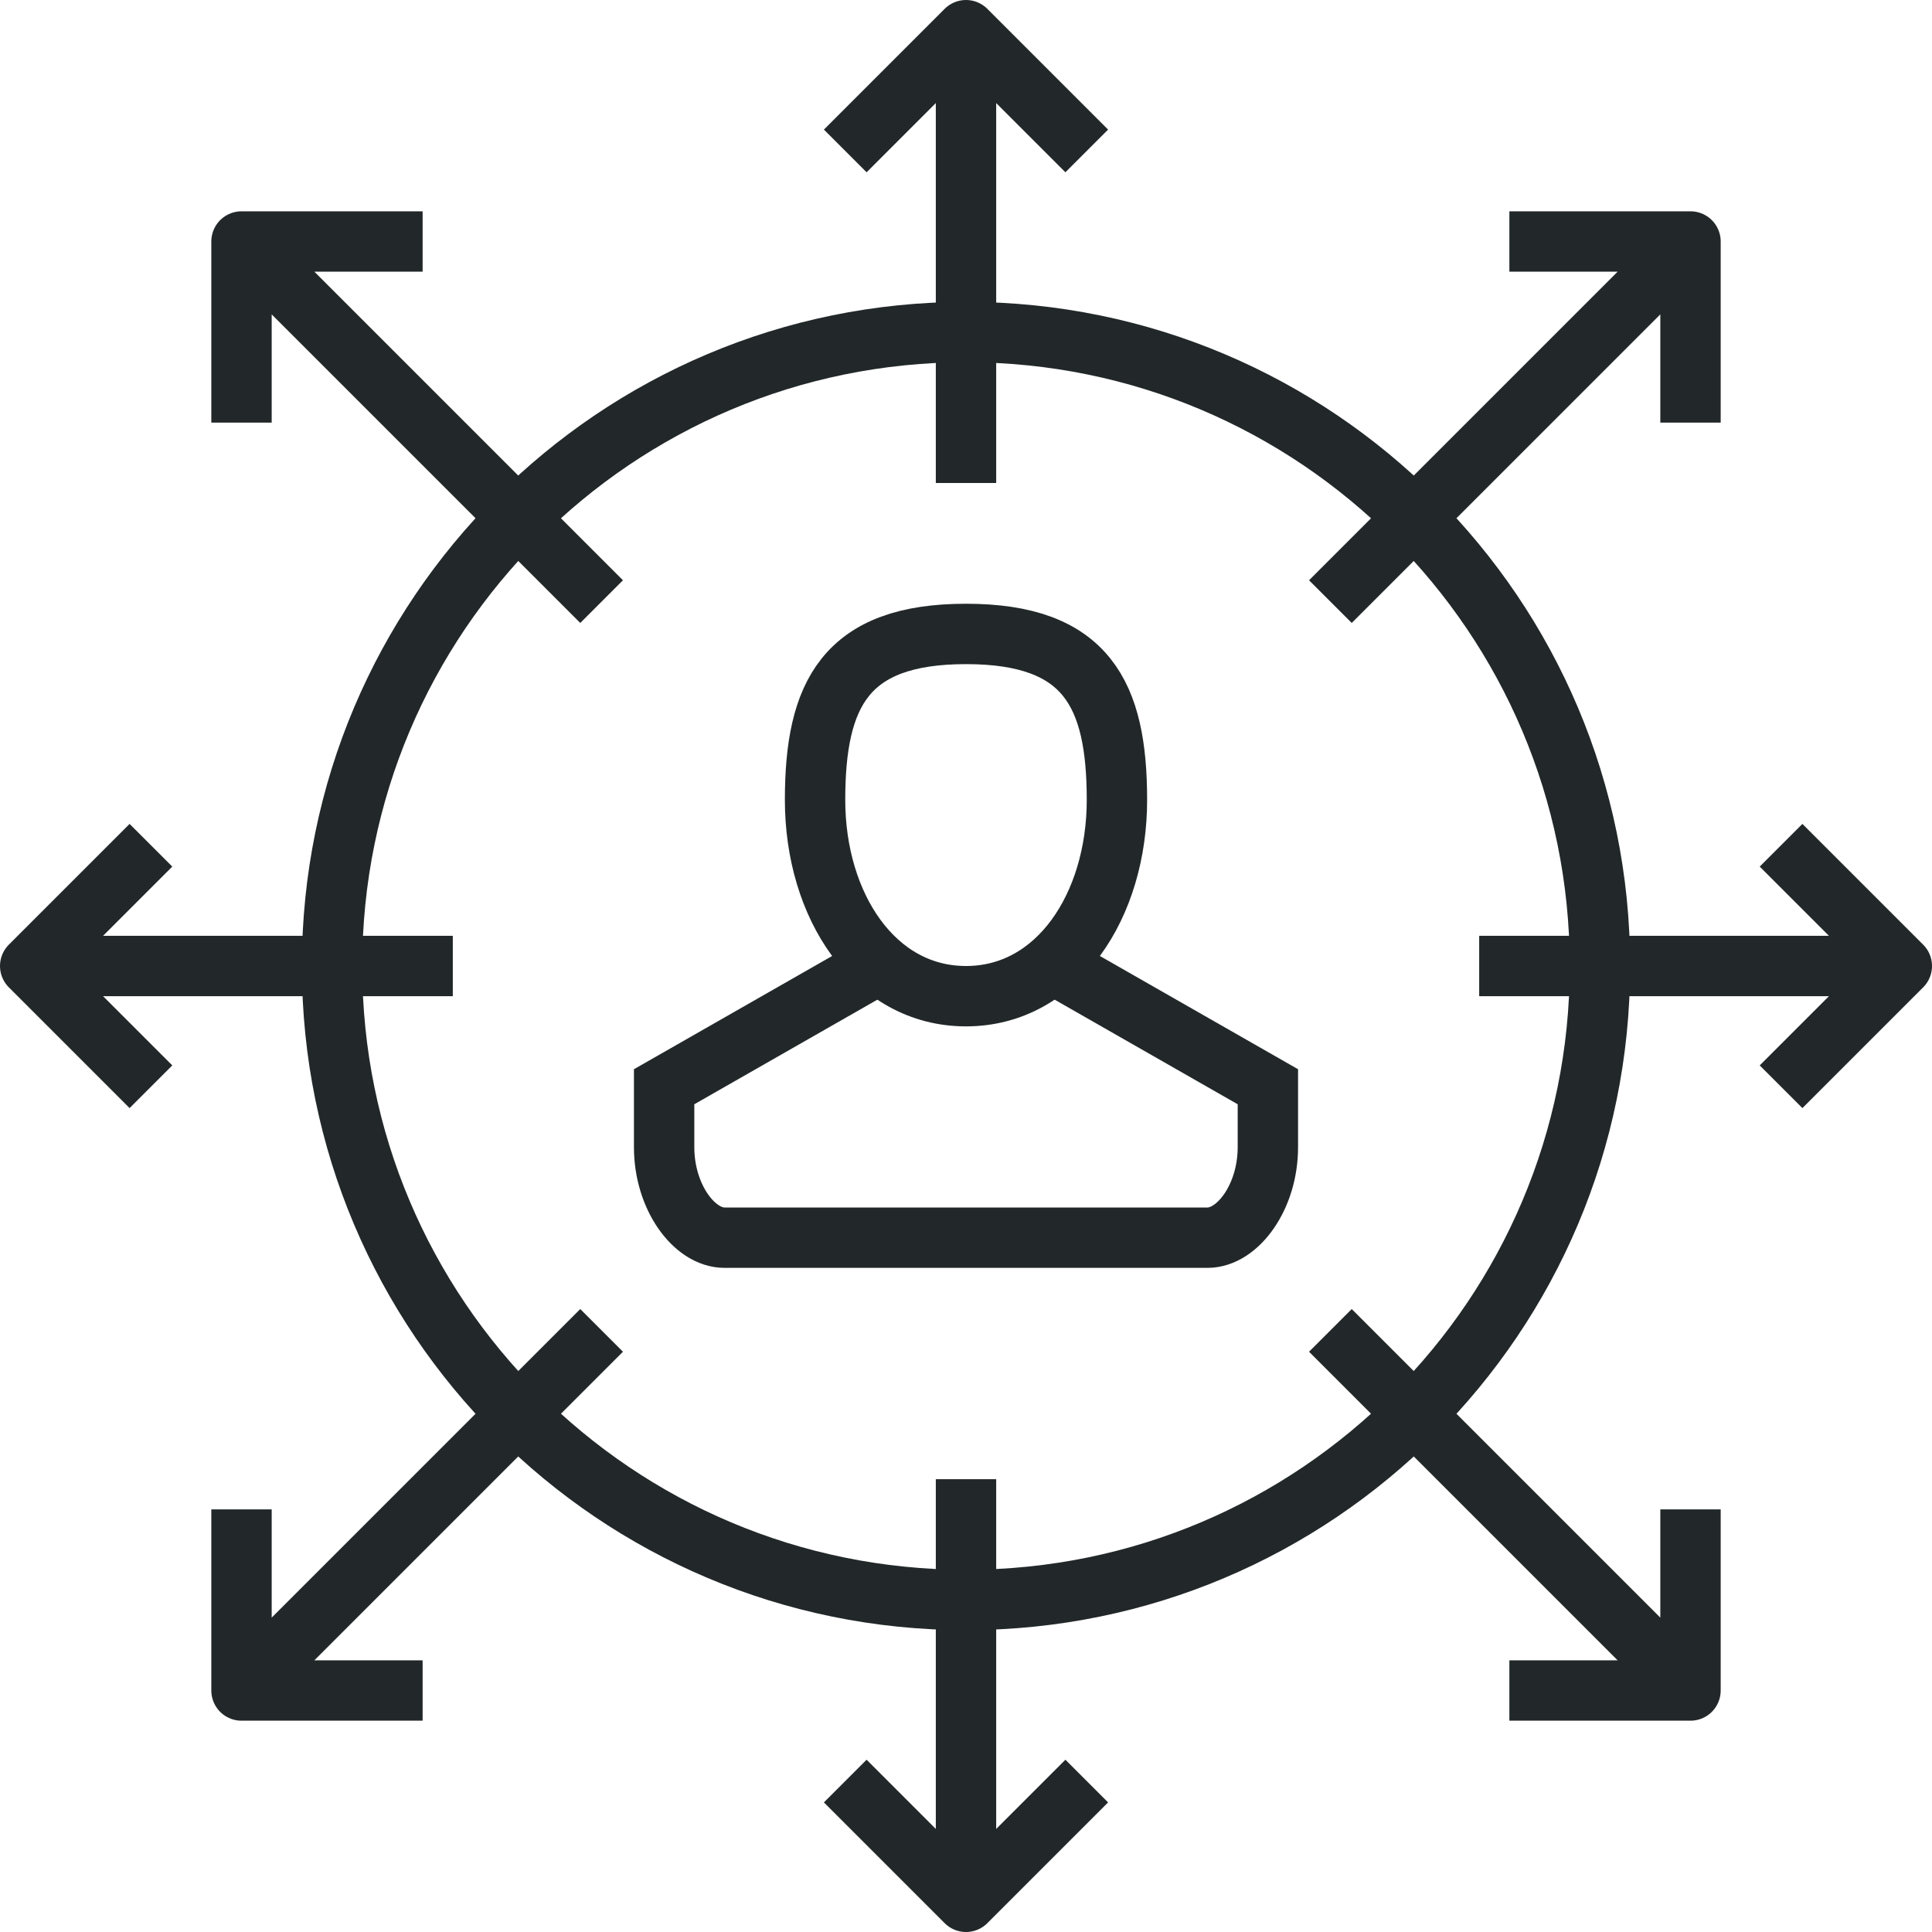
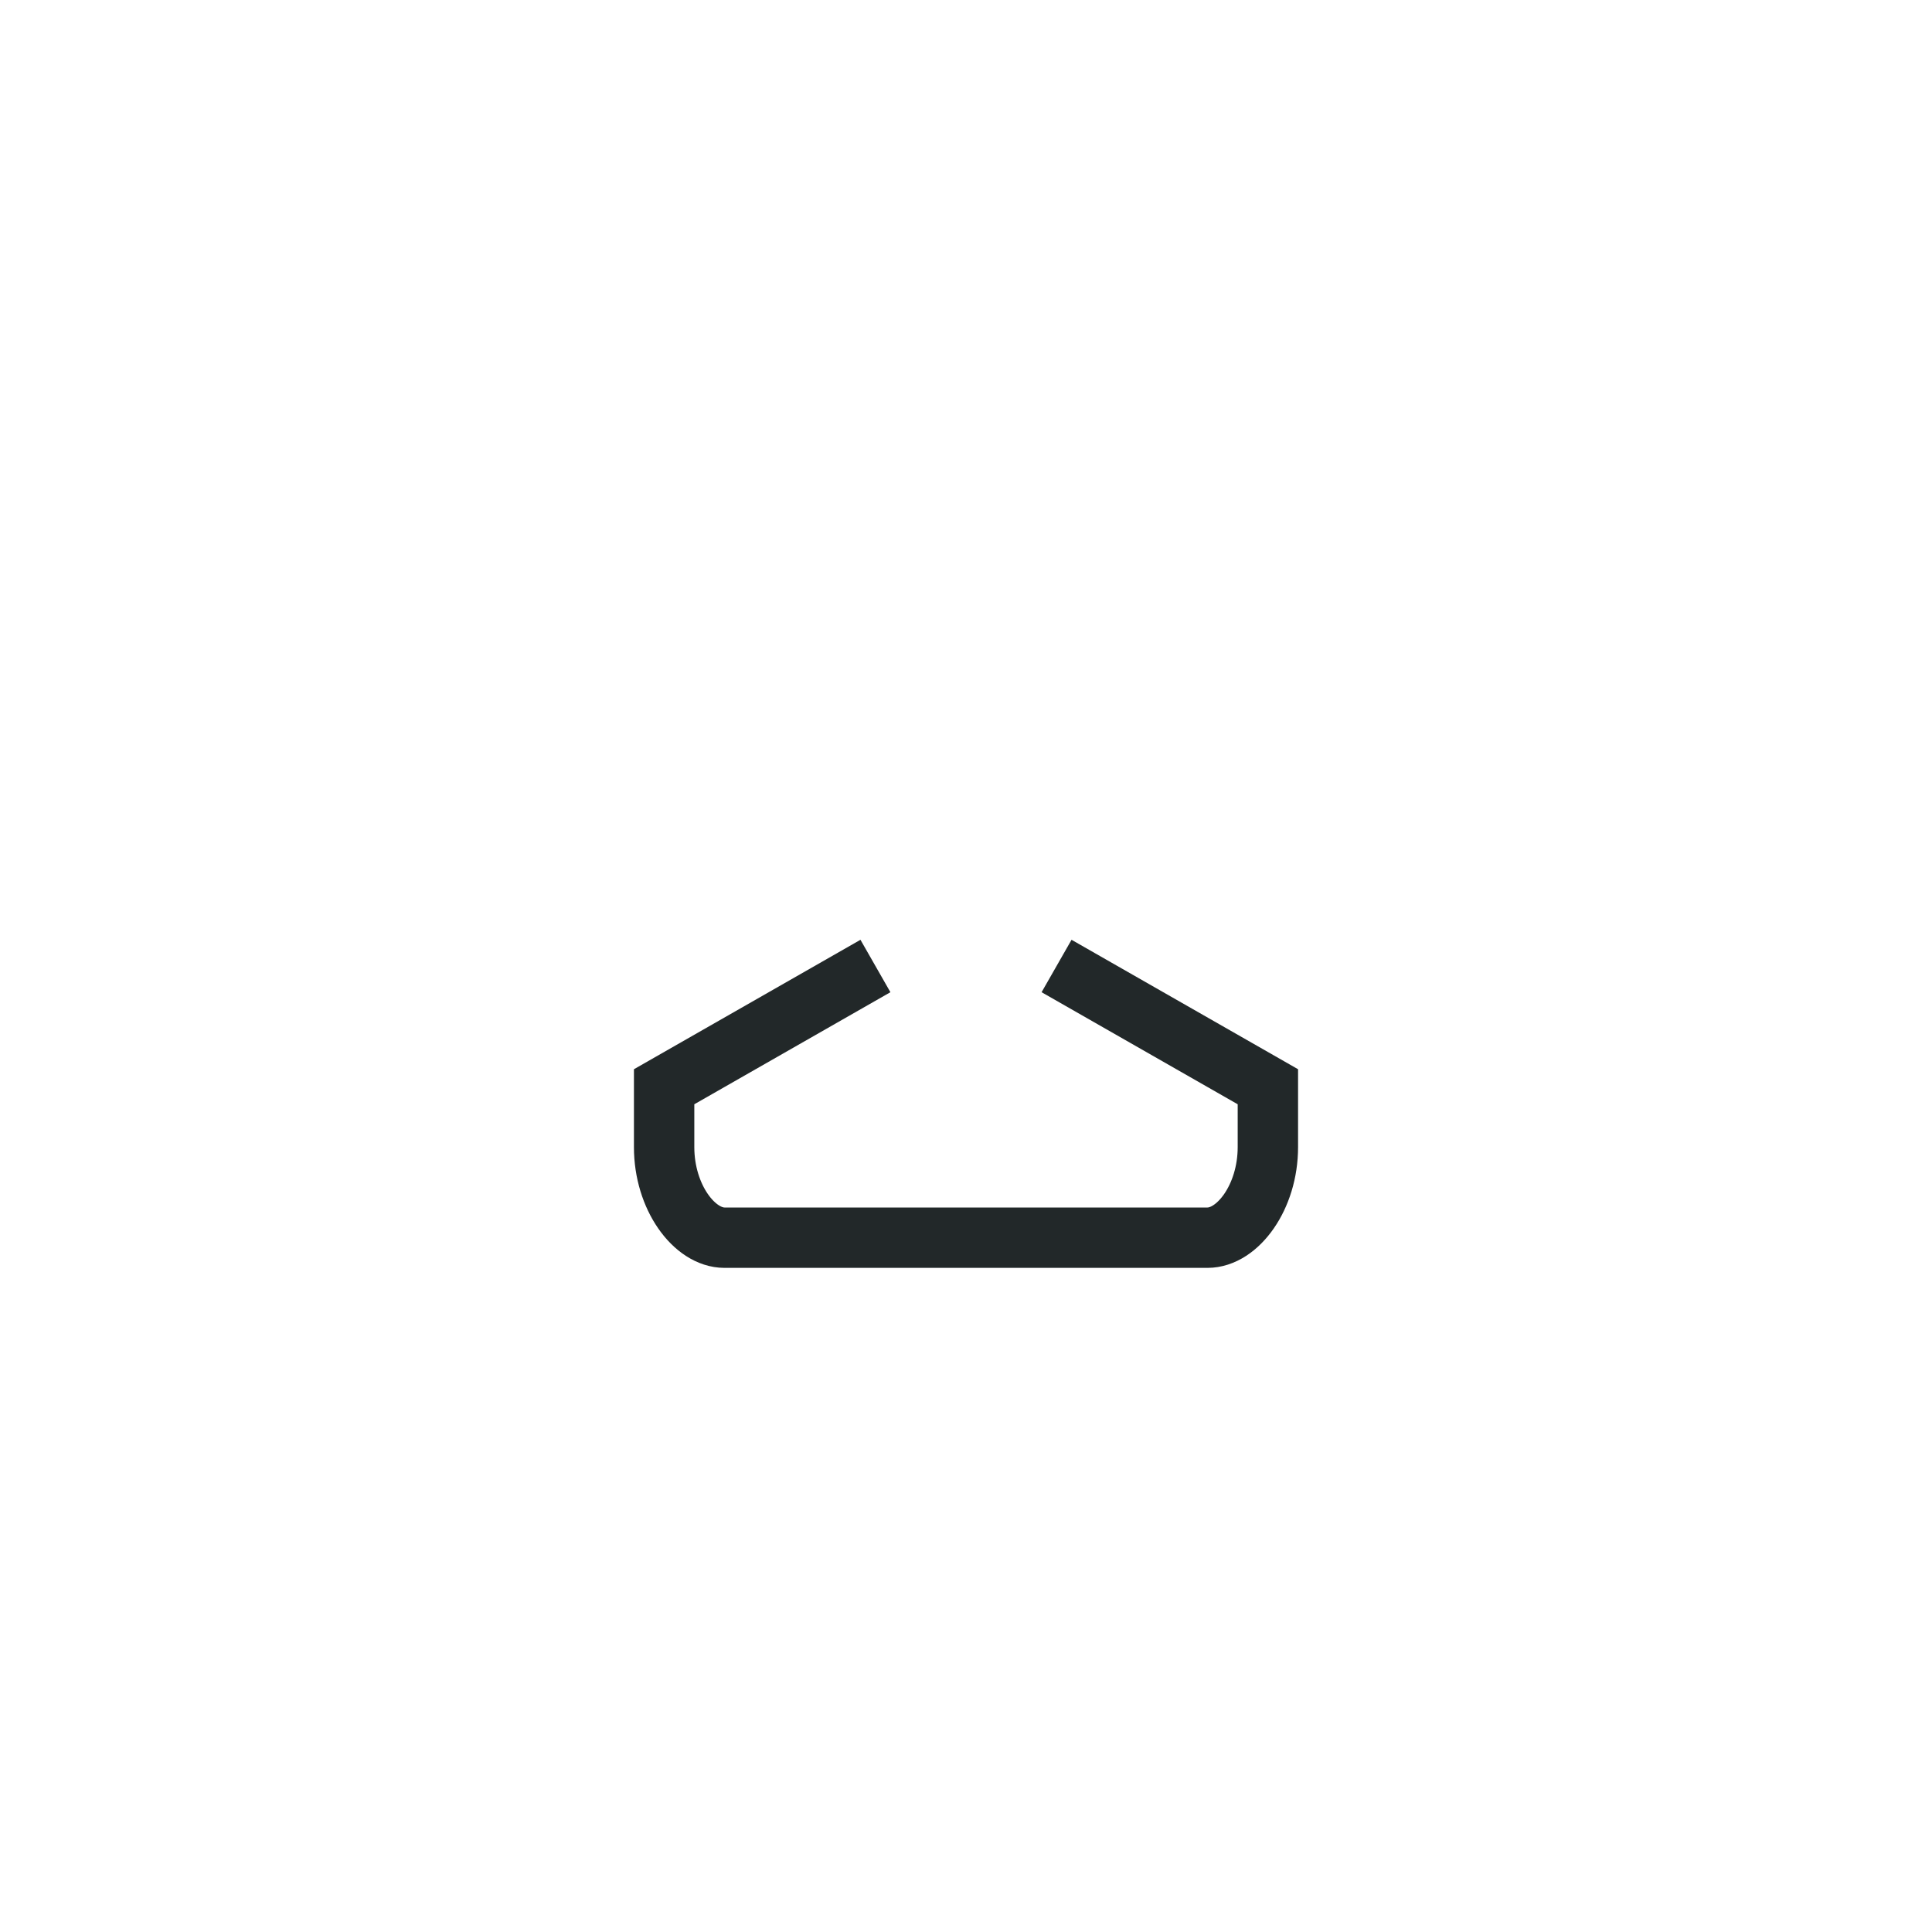
<svg xmlns="http://www.w3.org/2000/svg" width="64" height="64" viewBox="0 0 64 64">
  <g fill="none" fill-rule="evenodd" stroke="#222829" stroke-width="2">
-     <path d="M37 26.5c0 3.5-1.963 6.5-5 6.5s-5-3-5-6.5 1-5.5 5-5.5 5 2 5 5.5z" />
    <path d="M35 32l7 4v2c0 1.657-1 3-2 3H24c-1 0-2-1.343-2-3v-2l7-4" />
-     <path stroke-linejoin="round" d="M53 32c0 11.598-9.402 21-21 21s-21-9.402-21-21 9.402-21 21-21 21 9.402 21 21zM32 16V1M36 5l-4-4-4 4M32 49v14M28 59l4 4 4-4M15 32H1M5 28l-4 4 4 4M49 32h14M59 36l4-4-4-4M19.929 19.929L8.323 8.323M14 8H8v6M44.071 44.071l11.606 11.606M50 56h6v-6M19.929 44.071L8.323 55.677M8 50v6h6M44.071 19.929L55.677 8.323M56 14V8h-6" />
  </g>
</svg>